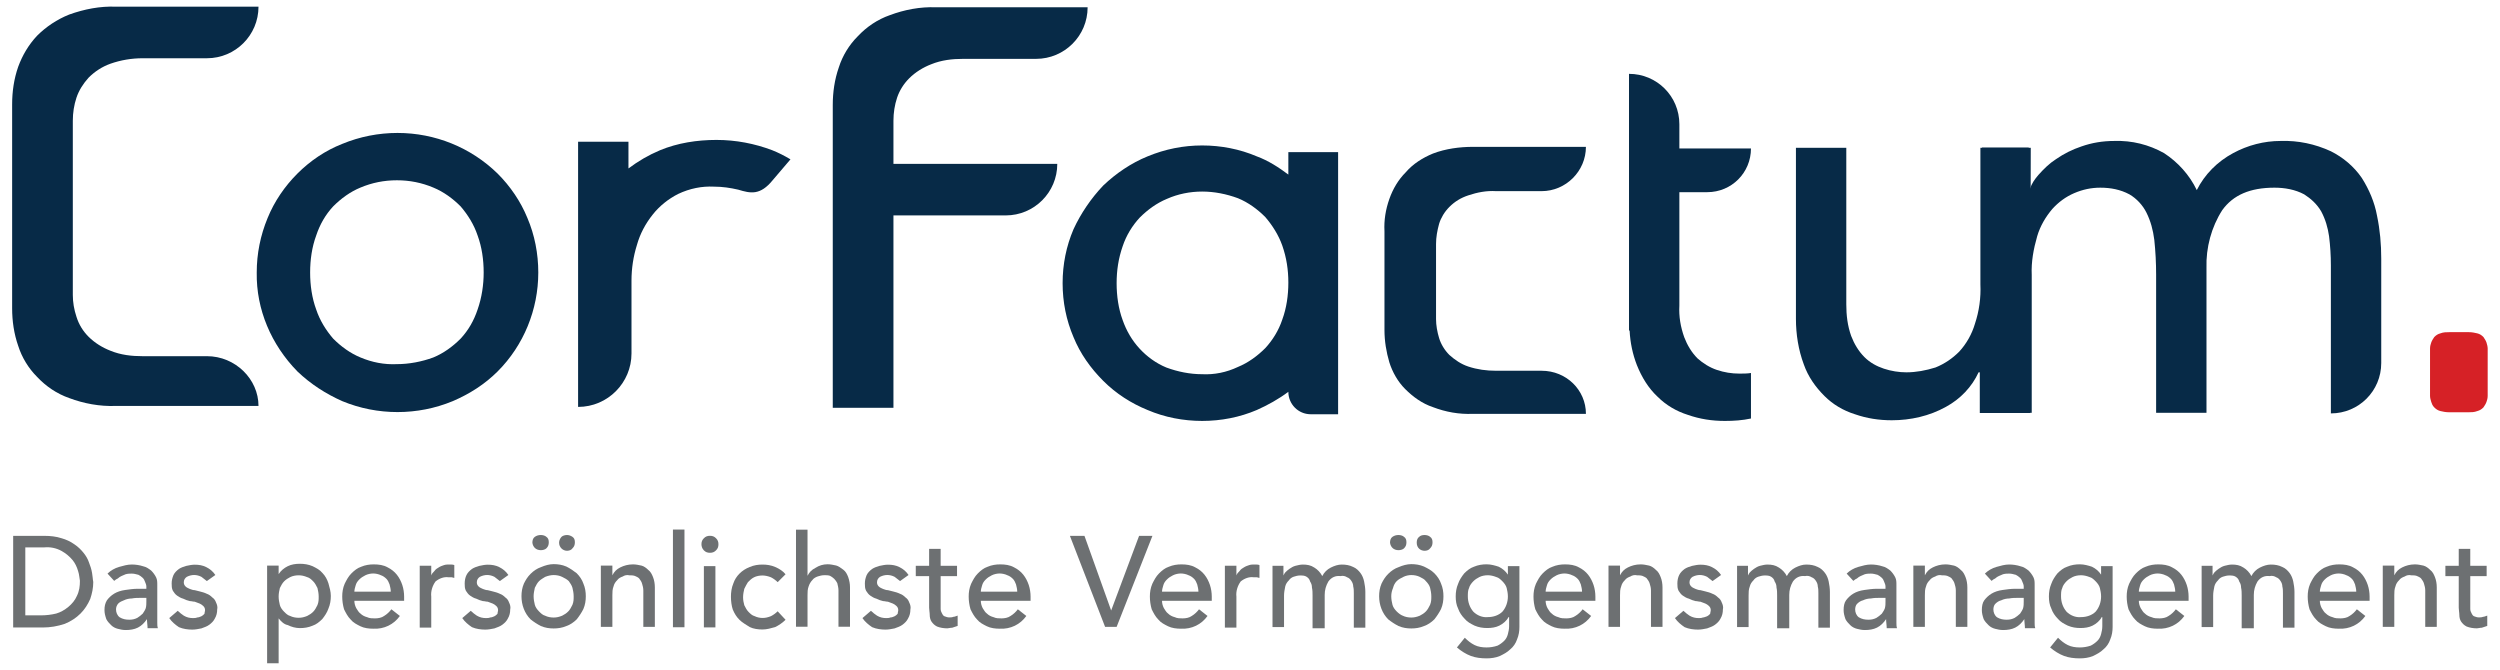
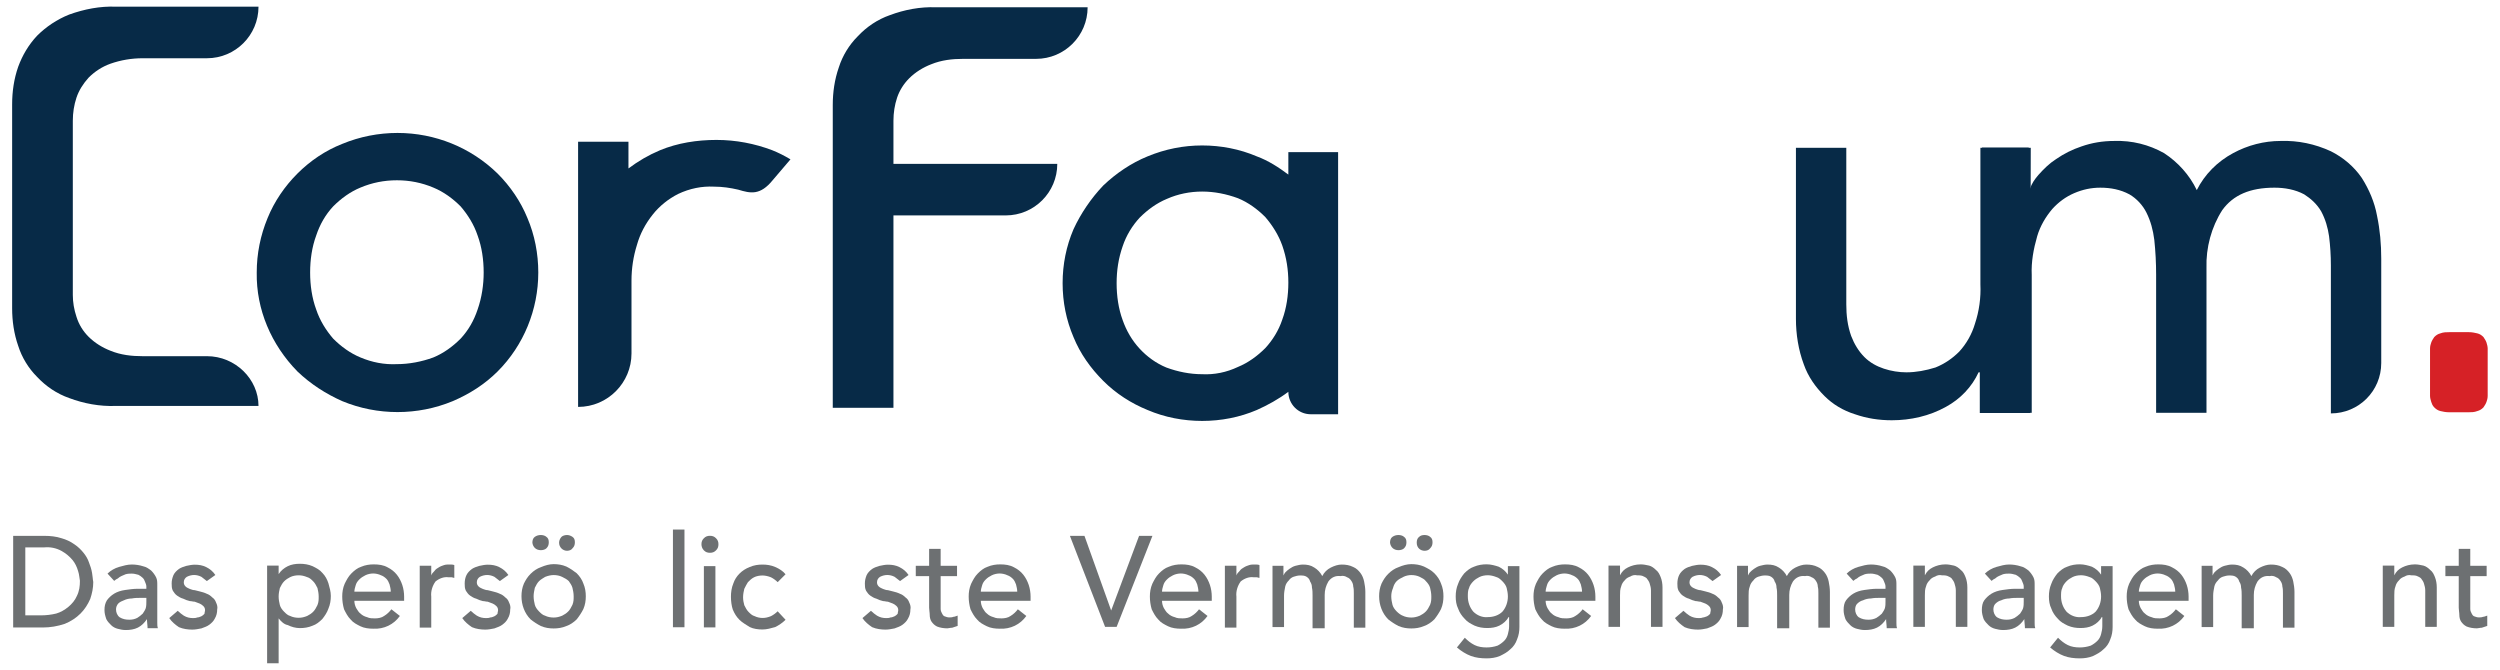
<svg xmlns="http://www.w3.org/2000/svg" id="Ebene_1" version="1.1" viewBox="0 0 412 110.4">
  <defs>
    <style>
      .st0 {
        fill: #072a47;
      }

      .st1 {
        fill: #6d7072;
      }

      .st2 {
        fill: #d62126;
      }
    </style>
  </defs>
  <g id="Gruppe_9029">
    <g id="Gruppe_8995">
      <g id="Gruppe_8981">
        <path id="Pfad_2667" class="st0" d="M334.57,68.06h-8.3v-6.7h-.2c-1.1,2.4-3,4.4-5.4,5.7-2.7,1.5-5.8,2.2-8.9,2.2-2.1,0-4.1-.3-6.1-1-1.9-.6-3.6-1.6-5-3-1.5-1.5-2.7-3.2-3.4-5.2-.9-2.4-1.3-5-1.3-7.5v-28.2h8.3v25.8c0,1.8.2,3.5.8,5.2.5,1.3,1.2,2.5,2.2,3.5.9.9,2,1.5,3.2,1.9s2.5.6,3.7.6c1.6,0,3.2-.3,4.8-.8,1.5-.6,2.8-1.5,3.9-2.6,1.2-1.3,2.1-2.9,2.6-4.6.7-2.1,1-4.3.9-6.5v-22.5h8.3l-.1,43.7h0Z" />
      </g>
      <g id="Gruppe_8982">
-         <path id="Pfad_2668" class="st0" d="M286.66,61.57c-1.3,0-2.5-.2-3.7-.6-1.2-.4-2.3-1.1-3.2-1.9-1-1-1.7-2.2-2.2-3.5-.6-1.7-.9-3.4-.8-5.2v-18.7h4.6c4,0,7.2-3.2,7.2-7.2h-11.8v-4c0-4.6-3.7-8.3-8.3-8.3v42.3h.1c.1,2,.5,3.9,1.2,5.7.8,2,1.9,3.8,3.4,5.2,1.4,1.4,3.1,2.4,5,3,2,.7,4,1,6.1,1,1.5,0,2.9-.1,4.3-.4v-7.5c-.6.1-1.3.1-1.9.1" />
-       </g>
+         </g>
      <g id="Gruppe_8983">
        <path id="Pfad_2669" class="st0" d="M326.63,24.33h7.7v6.8h.2c.3-.9.8-1.6,1.4-2.3.9-1,1.8-1.9,2.9-2.6,1.3-.9,2.7-1.6,4.2-2.1,1.7-.6,3.5-.9,5.4-.9,2.9-.1,5.7.6,8.2,2,2.3,1.5,4.2,3.6,5.4,6.1,1.3-2.6,3.4-4.7,6-6.1,2.4-1.3,5.1-2,7.8-2,2.9-.1,5.7.5,8.3,1.7,2,1,3.8,2.5,5.1,4.4,1.2,1.9,2.1,4,2.5,6.2.5,2.4.7,4.7.7,7.1v17.2c0,4.6-3.7,8.3-8.3,8.3h0v-24.4c0-1.6-.1-3.2-.3-4.8-.2-1.4-.6-2.8-1.3-4.1-.7-1.2-1.7-2.1-2.8-2.8-1.5-.8-3.2-1.1-4.9-1.1-4,0-6.8,1.2-8.6,3.7-1.8,2.8-2.7,6.2-2.6,9.5v23.9h-8.3v-22.8c0-1.9-.1-3.8-.3-5.7-.2-1.6-.6-3.1-1.3-4.5-.6-1.2-1.6-2.3-2.8-3-1.5-.8-3.1-1.1-4.8-1.1-1.5,0-2.9.3-4.3.9-1.4.6-2.6,1.5-3.6,2.6-1.1,1.3-2,2.8-2.5,4.5-.6,2.1-1,4.2-.9,6.4v22.7h-8.2V24.33h0Z" />
      </g>
      <g id="Gruppe_8984">
        <path id="Pfad_2670" class="st0" d="M212.32,25.07v3.7c-1.6-1.2-3.3-2.3-5.2-3-2.8-1.2-5.9-1.8-9-1.8s-6.1.6-9,1.8c-2.7,1.1-5.2,2.8-7.3,4.8-2,2.1-3.7,4.6-4.9,7.2-1.2,2.8-1.8,5.8-1.8,8.9s.6,6.1,1.8,8.9c1.1,2.7,2.8,5.1,4.9,7.2,2.1,2.1,4.6,3.7,7.3,4.8,2.8,1.2,5.9,1.8,9,1.8s6.2-.6,9-1.8c1.8-.8,3.6-1.8,5.2-3,0,2,1.6,3.7,3.7,3.7h4.5V25.07h-8.2ZM211.32,52.67c-.6,1.8-1.6,3.4-2.8,4.7-1.3,1.3-2.8,2.4-4.5,3.1-1.9.9-3.9,1.3-5.9,1.2-2,0-4-.4-5.9-1.1-1.7-.7-3.2-1.8-4.4-3.1-1.3-1.4-2.2-3-2.8-4.7-.7-1.9-1-4-1-6.1s.3-4.1,1-6.1c.6-1.8,1.6-3.4,2.8-4.7,1.3-1.3,2.8-2.4,4.5-3.1,1.8-.8,3.8-1.2,5.8-1.2s4,.4,5.9,1.1c1.7.7,3.2,1.8,4.5,3.1,1.2,1.4,2.2,3,2.8,4.7.7,2,1,4,1,6.1s-.3,4.2-1,6.1" />
      </g>
      <g id="Gruppe_8985">
        <path id="Pfad_2671" class="st0" d="M42.31,44.91c0-3.1.6-6.1,1.8-9,1.1-2.7,2.8-5.2,4.9-7.3,2.1-2.1,4.6-3.8,7.4-4.9,2.9-1.2,6-1.8,9.1-1.8,6.2,0,12.1,2.4,16.5,6.7,2.1,2.1,3.8,4.6,4.9,7.3,1.2,2.8,1.8,5.9,1.8,9,0,6.1-2.4,12-6.7,16.3-2.1,2.1-4.6,3.7-7.4,4.9-2.9,1.2-6,1.8-9.1,1.8s-6.2-.6-9.1-1.8c-2.7-1.2-5.2-2.8-7.4-4.9-4.3-4.4-6.8-10.2-6.7-16.3M51.11,44.91c0,2.1.3,4.2,1,6.1.6,1.8,1.6,3.4,2.8,4.8,1.3,1.3,2.8,2.4,4.5,3.1,1.9.8,3.9,1.2,6,1.1,2,0,4.1-.4,6-1.1,1.7-.7,3.2-1.8,4.5-3.1,1.3-1.4,2.2-3,2.8-4.8.7-2,1-4.1,1-6.1,0-2.1-.3-4.2-1-6.1-.6-1.8-1.6-3.4-2.8-4.8-1.3-1.3-2.8-2.4-4.5-3.1-1.9-.8-3.9-1.2-6-1.2s-4.1.4-6,1.2c-1.7.7-3.2,1.8-4.5,3.1-1.3,1.4-2.2,3-2.8,4.8-.7,1.9-1,4-1,6.1" />
      </g>
      <g id="Gruppe_8986">
        <path id="Pfad_2672" class="st1" d="M4.17,101.41h2.6c.8,0,1.7-.1,2.5-.3.7-.2,1.4-.6,2-1.1s1.1-1.1,1.4-1.8c.4-.8.5-1.6.5-2.5-.1-.5-.1-1-.3-1.6-.2-.7-.5-1.3-.9-1.8-.5-.6-1.1-1.1-1.8-1.5-.9-.5-1.9-.7-2.9-.6h-3.1v11.2ZM2.17,88.31h5.2c.9,0,1.9.1,2.8.4.7.2,1.4.5,2.1,1,.6.4,1.1.9,1.5,1.4s.7,1,.9,1.6c.2.5.4,1.1.5,1.7.1.5.1,1,.2,1.5,0,1-.2,1.9-.5,2.8-.4.9-.9,1.7-1.6,2.4-.7.7-1.6,1.3-2.6,1.7-1.2.4-2.4.6-3.6.6H2.17v-15.1Z" />
      </g>
      <g id="Gruppe_8987">
        <path id="Pfad_2673" class="st1" d="M23.12,98.53c-.4,0-.9,0-1.4.1-.4,0-.9.1-1.3.3-.3.1-.7.3-.9.5-.3.3-.4.7-.4,1,0,.5.2,1,.6,1.3.5.3,1,.4,1.6.4.5,0,.9-.1,1.3-.3.3-.2.6-.4.9-.7.2-.3.4-.6.5-.9.1-.4.1-.7.1-1.1v-.6h-1ZM17.72,94.53c.5-.5,1.2-.9,1.9-1.1.7-.2,1.4-.4,2.1-.4.6,0,1.3.1,1.9.3.5.1.9.4,1.3.7.3.3.6.7.8,1.1.2.4.2.8.2,1.3v6.2c0,.3,0,.6.1.9h-1.7c0-.5-.1-1-.1-1.5h0c-.4.6-.9,1.1-1.5,1.4-.6.3-1.3.4-2,.4-.5,0-.9-.1-1.3-.2-.4-.1-.8-.3-1.1-.6s-.6-.6-.8-1c-.2-.6-.3-1-.3-1.5,0-.6.1-1.1.4-1.6.3-.4.7-.8,1.2-1.1.5-.3,1.1-.5,1.8-.6s1.4-.2,2.1-.2h1.4v-.4c0-.2-.1-.5-.2-.7-.1-.3-.2-.5-.4-.7-.2-.2-.5-.4-.7-.5-.4-.1-.7-.2-1.1-.2-.3,0-.6,0-1,.1-.2.1-.5.2-.7.3-.2.1-.4.2-.6.4-.2.1-.4.2-.6.4l-1.1-1.2Z" />
      </g>
      <g id="Gruppe_8988">
        <path id="Pfad_2674" class="st1" d="M34.09,95.76c-.3-.2-.6-.5-.9-.7-.4-.2-.8-.3-1.2-.3s-.8.1-1.2.3c-.3.2-.5.5-.5.9,0,.3.1.5.3.7.2.2.5.3.7.4.3.1.5.2.8.2.3.1.5.1.8.2.4.1.8.2,1.2.4.3.1.6.3.9.6.3.2.5.5.6.8.2.4.3.8.2,1.2,0,.5-.1,1-.4,1.5-.2.4-.5.7-.9,1s-.8.4-1.3.6c-.5.1-1,.2-1.5.2-.7,0-1.5-.1-2.2-.4-.6-.4-1.2-.9-1.6-1.5l1.4-1.2c.3.3.7.6,1,.8.5.3,1,.4,1.5.4.2,0,.5,0,.7-.1.2,0,.5-.1.7-.2.2-.1.3-.2.5-.4,0-.2.1-.4.1-.6,0-.3-.1-.5-.3-.7-.2-.2-.4-.3-.6-.4-.3-.1-.5-.2-.8-.3-.3,0-.5-.1-.8-.1-.4-.1-.7-.2-1.1-.4-.4-.1-.7-.3-1-.5-.3-.2-.5-.5-.7-.8-.2-.4-.2-.8-.2-1.2,0-.5.1-.9.3-1.4.2-.4.5-.7.9-1,.3-.2.8-.4,1.2-.5.5-.1.9-.2,1.4-.2.7,0,1.3.1,1.9.4.6.3,1.1.7,1.5,1.3l-1.4,1Z" />
      </g>
      <g id="Gruppe_8989">
        <path id="Pfad_2675" class="st1" d="M49.22,94.81c-.5,0-1,.1-1.4.3s-.7.4-1,.7c-.3.3-.5.7-.7,1.1-.1.4-.2.9-.2,1.4s.1,1,.2,1.4c.1.4.4.8.7,1.1.3.3.6.6,1,.7.4.2.9.3,1.4.3s.9-.1,1.4-.3c.4-.2.7-.4,1-.7s.5-.7.7-1.1c.2-.5.2-.9.2-1.4s-.1-1-.2-1.4c-.2-.4-.4-.8-.7-1.1-.3-.3-.6-.6-1-.7-.5-.2-.9-.3-1.4-.3M44.02,93.21h1.9v1.4h0c.4-.6.9-1,1.5-1.3s1.3-.4,2-.4,1.4.1,2.1.4c.6.3,1.2.6,1.6,1.1.5.5.8,1.1,1,1.7.2.7.4,1.4.4,2.1s-.1,1.4-.4,2.1c-.2.6-.6,1.2-1,1.7-.5.5-1,.9-1.6,1.1-.7.3-1.4.4-2.1.4s-1.4-.2-2-.5c-.6-.1-1.1-.6-1.5-1.1h0v7.4h-1.9v-16.1Z" />
      </g>
      <g id="Gruppe_8990">
        <path id="Pfad_2676" class="st1" d="M64.4,97.51c0-.4-.1-.8-.2-1.2-.1-.3-.3-.7-.5-.9-.3-.3-.6-.5-.9-.6-.4-.2-.9-.3-1.3-.3s-.9.1-1.3.3-.7.4-1,.7-.5.6-.6,1c-.1.3-.2.7-.2,1h6ZM58.4,99.01c0,.4.1.8.3,1.2.2.3.4.7.7.9.3.3.7.5,1.1.6.4.2.9.2,1.3.2.5,0,1.1-.1,1.5-.4.5-.3.9-.7,1.2-1.1l1.4,1.1c-1,1.4-2.6,2.2-4.4,2.1-.7,0-1.5-.1-2.1-.4-.6-.3-1.2-.6-1.6-1.1-.5-.5-.8-1.1-1.1-1.7-.2-.7-.3-1.4-.3-2.1s.1-1.4.4-2.1c.3-.6.6-1.2,1.1-1.7s1-.9,1.6-1.1c.7-.3,1.4-.4,2.1-.4.8,0,1.6.1,2.3.5.6.3,1.1.7,1.5,1.2s.7,1.1.9,1.7.3,1.3.3,1.9v.7h-8.2Z" />
      </g>
      <g id="Gruppe_8991">
        <path id="Pfad_2677" class="st1" d="M69.17,93.23h1.9v1.6h0c.1-.3.3-.5.5-.7.2-.3.5-.5.7-.6.3-.2.6-.3.9-.4.3-.1.6-.1.9-.1s.6,0,.8.1v2.1c-.2,0-.3-.1-.5-.1h-.5c-.7-.1-1.5.2-2.1.7-.5.7-.8,1.6-.7,2.5v5.1h-1.9v-10.2h0Z" />
      </g>
      <g id="Gruppe_8992">
        <path id="Pfad_2678" class="st1" d="M82.38,95.76c-.3-.2-.6-.5-.9-.7-.4-.2-.8-.3-1.2-.3s-.8.1-1.2.3c-.3.2-.5.5-.5.9,0,.3.1.5.3.7.2.2.5.3.7.4.3.1.5.2.8.2.3.1.5.1.8.2.4.1.8.2,1.2.4.3.1.6.3.9.6.3.2.5.5.6.8.2.4.3.8.2,1.2,0,.5-.1,1-.4,1.5-.2.4-.5.7-.9,1s-.8.4-1.3.6c-.5.1-1,.2-1.5.2-.7,0-1.5-.1-2.2-.4-.6-.4-1.2-.9-1.6-1.5l1.4-1.2c.3.3.7.6,1,.8.5.3,1,.4,1.5.4.2,0,.5,0,.7-.1.2,0,.5-.1.7-.2.2-.1.3-.2.5-.4,0-.2.1-.4.1-.6,0-.3-.1-.5-.3-.7-.2-.2-.4-.3-.6-.4-.3-.1-.5-.2-.8-.3-.3,0-.5-.1-.8-.1-.4-.1-.7-.2-1.1-.4-.4-.1-.7-.3-1-.5-.3-.2-.5-.5-.7-.8-.2-.4-.2-.8-.2-1.2,0-.5.1-1,.3-1.4s.5-.7.9-1c.3-.2.8-.4,1.2-.5.5-.1.9-.2,1.4-.2.7,0,1.3.1,1.9.4.6.3,1.1.7,1.5,1.3l-1.4,1Z" />
      </g>
      <g id="Gruppe_8993">
        <path id="Pfad_2679" class="st1" d="M93.44,88.17c.3,0,.6.1.9.3.3.2.4.5.4.9s-.1.7-.4,1c-.2.3-.6.4-.9.4-.7,0-1.3-.6-1.3-1.3v-.1c0-.3.2-.7.4-.9.2-.2.6-.3.9-.3M87.94,98.27c0,.5.1,1,.2,1.4s.4.8.7,1.1c.3.3.6.6,1,.7.4.2.9.3,1.4.3s.9-.1,1.4-.3c.4-.2.7-.4,1-.7s.5-.7.7-1.1c.2-.5.2-.9.2-1.4s-.1-1-.2-1.4c-.1-.4-.4-.8-.6-1.1-.3-.3-.7-.5-1.1-.7-.4-.2-.9-.3-1.4-.3-.4,0-.9.1-1.4.3-.3.2-.7.4-1,.7s-.5.7-.7,1.1c-.1.5-.2.9-.2,1.4M89.14,88.17c.3,0,.7.1.9.3.3.2.4.5.4.9s-.1.7-.4,1c-.2.2-.6.3-.9.3-.8,0-1.3-.5-1.4-1.2v-.1c0-.3.1-.7.4-.9.3-.2.6-.3,1-.3M85.94,98.27c0-.7.1-1.4.4-2.1.3-.6.6-1.1,1.1-1.6s1.1-.9,1.7-1.1c.7-.3,1.4-.5,2.1-.5s1.4.1,2.1.4c.6.3,1.2.7,1.7,1.1.5.5.9,1.1,1.1,1.7.3.7.4,1.4.4,2.1s-.1,1.4-.4,2.1c-.3.6-.7,1.2-1.1,1.7-.5.5-1.1.9-1.7,1.1-.7.3-1.4.4-2.1.4s-1.4-.1-2.1-.4c-.6-.3-1.2-.7-1.7-1.1-1-1-1.5-2.4-1.5-3.8" />
      </g>
      <g id="Gruppe_8994">
-         <path id="Pfad_2680" class="st1" d="M99.02,93.21h1.9v1.6h0c.3-.6.7-1,1.3-1.3.6-.3,1.3-.5,2.1-.5.5,0,.9.1,1.4.2.4.1.8.4,1.1.7.4.3.6.7.8,1.2s.3,1.1.3,1.7v6.5h-1.9v-6c0-.4-.1-.8-.2-1.1-.1-.4-.3-.6-.5-.9-.2-.2-.5-.3-.7-.4-.3-.1-.6-.1-.9-.1-.4-.1-.8,0-1.1.2-.3.1-.7.3-.9.6-.3.3-.5.6-.6,1-.2.5-.2,1-.2,1.5v5.2h-1.9v-10.1Z" />
-       </g>
+         </g>
    </g>
    <path id="Pfad_2682" class="st1" d="M110.9,103.37h1.9v-16.1h-1.9v16.1Z" />
    <g id="Gruppe_9001">
      <path id="Pfad_2683" class="st1" d="M116,93.3h1.9v10.1h-1.9v-10.1ZM115.6,89.7c0-.4.1-.7.4-1s.6-.4,1-.4.7.1,1,.4.4.6.4,1-.1.7-.4,1-.6.4-1,.4-.7-.1-1-.4c-.3-.3-.4-.7-.4-1" />
      <g id="Gruppe_8996">
        <path id="Pfad_2684" class="st1" d="M128.16,95.94c-.3-.3-.7-.6-1.1-.8-.5-.2-1-.3-1.4-.3-.5,0-1,.1-1.4.3s-.7.5-1,.8c-.2.3-.4.7-.6,1.1-.1.4-.2.9-.2,1.4s.1.9.2,1.3c.2.4.4.8.7,1.1.3.3.6.6,1,.7.4.2.9.3,1.3.3.5,0,.9-.1,1.4-.3.4-.2.8-.5,1.1-.8l1.3,1.4c-.5.5-1.1.9-1.7,1.2-.7.2-1.4.4-2.1.4s-1.5-.1-2.1-.4c-.6-.4-1.2-.7-1.7-1.2s-.8-1-1.1-1.7c-.2-.6-.3-1.4-.3-2.1s.1-1.5.4-2.2c.4-1.2,1.4-2.2,2.7-2.7.7-.3,1.4-.4,2.1-.4s1.4.1,2.1.4,1.3.7,1.7,1.2l-1.3,1.3Z" />
      </g>
      <g id="Gruppe_8997">
-         <path id="Pfad_2685" class="st1" d="M131.18,87.29h1.9v7.6h0c.3-.6.7-1,1.3-1.3.6-.4,1.3-.6,2-.6.5,0,.9.1,1.4.2.4.1.8.4,1.2.7.4.3.6.7.8,1.2.2.6.3,1.1.3,1.7v6.5h-1.9v-6c0-.4-.1-.8-.2-1.2-.1-.2-.3-.5-.5-.7-.2-.2-.5-.4-.7-.5-.3-.1-.6-.1-.9-.1-.4,0-.8.1-1.1.2-.3.1-.7.3-.9.6-.3.3-.5.7-.6,1-.2.5-.2,1-.2,1.5v5.2h-1.9v-16Z" />
-       </g>
+         </g>
      <g id="Gruppe_8998">
        <path id="Pfad_2686" class="st1" d="M148.33,95.76c-.3-.2-.6-.5-.9-.7-.4-.2-.8-.3-1.2-.3s-.8.1-1.2.3c-.3.2-.5.5-.5.9,0,.3.1.5.3.7.2.2.5.3.7.4.3.1.5.2.8.2.3.1.5.1.8.2.4.1.8.2,1.2.4.3.1.6.3.9.6.3.2.5.5.6.8.2.4.3.8.2,1.2,0,.5-.1,1-.4,1.5-.2.4-.5.7-.9,1s-.8.4-1.3.6c-.5.1-1,.2-1.5.2-.7,0-1.5-.1-2.2-.4-.6-.4-1.2-.9-1.6-1.5l1.4-1.2c.3.3.7.6,1,.8.5.3,1,.4,1.5.4.2,0,.5,0,.7-.1.2,0,.5-.1.7-.2.2-.1.3-.2.5-.4,0-.2.1-.4.1-.6,0-.3-.1-.5-.3-.7-.2-.2-.4-.3-.6-.4-.3-.1-.5-.2-.8-.3-.3,0-.5-.1-.8-.1-.4-.1-.7-.2-1.1-.4-.4-.1-.7-.3-1-.5-.3-.2-.5-.5-.7-.8-.2-.4-.2-.8-.2-1.2,0-.5.1-.9.3-1.4.2-.4.5-.7.9-1,.3-.2.8-.4,1.2-.5.5-.1.9-.2,1.4-.2.7,0,1.3.1,1.9.4.6.3,1.1.7,1.5,1.3l-1.4,1Z" />
      </g>
      <g id="Gruppe_8999">
        <path id="Pfad_2687" class="st1" d="M157.72,94.95h-2.7v5.4c0,.3.1.5.2.7s.2.4.4.5c.3.1.5.2.8.2.2,0,.5,0,.7-.1.2,0,.4-.1.7-.2v1.7c-.3.1-.6.2-.9.3-.3,0-.6.1-.8.1-.6,0-1.2-.1-1.7-.3-.4-.2-.7-.5-.9-.8-.2-.3-.3-.7-.3-1.1s-.1-.8-.1-1.2v-5.2h-2.2v-1.7h2.2v-2.8h1.9v2.8h2.7s0,1.7,0,1.7Z" />
      </g>
      <g id="Gruppe_9000">
        <path id="Pfad_2688" class="st1" d="M167.64,97.51c0-.4-.1-.8-.2-1.2-.1-.3-.3-.7-.5-.9-.3-.3-.6-.5-.9-.6-.4-.2-.9-.3-1.3-.3s-.9.1-1.3.3-.7.4-1,.7-.5.6-.6,1c-.1.3-.2.7-.2,1h6ZM161.64,99.01c0,.4.1.8.3,1.2.2.3.4.7.7.9.3.3.7.5,1.1.6.4.2.9.2,1.3.2.5,0,1.1-.1,1.5-.4.5-.3.9-.7,1.2-1.1l1.4,1.1c-1,1.4-2.6,2.2-4.4,2.1-.7,0-1.5-.1-2.1-.4-.6-.3-1.2-.6-1.6-1.1-.5-.5-.8-1.1-1.1-1.7-.2-.7-.3-1.4-.3-2.1s.1-1.4.4-2.1c.3-.6.6-1.2,1.1-1.7s1-.9,1.6-1.1c.7-.3,1.4-.4,2.1-.4.8,0,1.6.1,2.3.5.6.3,1.1.7,1.5,1.2s.7,1.1.9,1.7.3,1.3.3,1.9v.7h-8.2Z" />
      </g>
    </g>
    <g id="Gruppe_9002">
      <path id="Pfad_2690" class="st1" d="M176.32,88.31h2.4l4.4,12.3h0l4.6-12.3h2.2l-5.9,15h-1.9l-5.8-15Z" />
    </g>
    <g id="Gruppe_9026">
      <g id="Gruppe_9003">
        <path id="Pfad_2691" class="st1" d="M197.5,97.51c0-.4-.1-.8-.2-1.2-.1-.3-.3-.7-.5-.9-.3-.3-.6-.5-.9-.6-.4-.2-.9-.3-1.3-.3s-.9.1-1.3.3-.7.4-1,.7-.5.6-.6,1c-.1.3-.2.7-.2,1h6ZM191.5,99.01c0,.4.1.8.3,1.2.2.3.4.7.7.9.3.3.7.5,1.1.6.4.2.9.2,1.3.2.5,0,1.1-.1,1.5-.4.5-.3.9-.7,1.2-1.1l1.4,1.1c-1,1.4-2.6,2.2-4.4,2.1-.7,0-1.5-.1-2.1-.4-.6-.3-1.2-.6-1.6-1.1-.5-.5-.8-1.1-1.1-1.7-.2-.7-.3-1.4-.3-2.1s.1-1.4.4-2.1c.3-.6.6-1.2,1.1-1.7s1-.9,1.6-1.1c.7-.3,1.4-.4,2.1-.4.8,0,1.6.1,2.3.5.6.3,1.1.7,1.5,1.2s.7,1.1.9,1.7.3,1.3.3,1.9v.7h-8.2Z" />
      </g>
      <g id="Gruppe_9004">
        <path id="Pfad_2692" class="st1" d="M201.86,93.23h1.9v1.6h0c.1-.3.3-.5.5-.7.2-.3.5-.5.7-.6.3-.2.6-.3.9-.4.3-.1.6-.1.9-.1s.6,0,.8.1v2.1c-.2,0-.3-.1-.5-.1h-.5c-.7-.1-1.5.2-2.1.7-.5.7-.8,1.6-.7,2.5v5.1h-1.9v-10.2h0Z" />
      </g>
      <g id="Gruppe_9005">
        <path id="Pfad_2693" class="st1" d="M209.71,93.24h1.8v1.6h0c.1-.2.2-.4.3-.5.2-.2.4-.4.7-.6.3-.2.6-.4,1-.5s.8-.2,1.2-.2c.7,0,1.3.1,1.9.5.5.3,1,.8,1.3,1.4.3-.6.8-1.1,1.4-1.4.6-.3,1.2-.5,1.8-.5.7,0,1.3.1,1.9.4.5.2.9.6,1.2,1s.5.9.6,1.4.2,1.1.2,1.7v5.9h-1.9v-5.7c0-.4,0-.7-.1-1.1,0-.3-.1-.6-.3-.9-.2-.3-.4-.5-.7-.6-.3-.2-.7-.3-1.1-.2-.8-.1-1.5.2-2,.9-.4.7-.6,1.4-.6,2.2v5.5h-2v-5.4c0-.4,0-.9-.1-1.3,0-.4-.1-.7-.3-1-.1-.4-.3-.6-.6-.8-.3-.2-.7-.2-1.1-.2-.3,0-.7.1-1,.2-.3.1-.6.3-.8.6-.3.3-.5.6-.6,1-.1.5-.2,1-.2,1.5v5.2h-1.9v-10.1h0Z" />
      </g>
      <g id="Gruppe_9006">
        <path id="Pfad_2694" class="st1" d="M234.78,88.17c.3,0,.7.1.9.3.3.2.4.5.4.9s-.1.7-.4,1c-.2.3-.6.4-.9.4-.7,0-1.3-.5-1.3-1.3v-.1c0-.3.1-.7.4-.9.2-.2.5-.3.9-.3M229.28,98.27c0,.5.1,1,.2,1.4s.4.8.7,1.1c.3.3.7.6,1,.7.4.2.9.3,1.4.3s.9-.1,1.4-.3c.4-.2.7-.4,1-.7s.5-.7.7-1.1c.2-.5.2-.9.2-1.4s-.1-1-.2-1.4c-.1-.4-.4-.8-.7-1.1-.2-.3-.6-.5-1-.7-.4-.2-.9-.3-1.4-.3-.4,0-.9.1-1.3.3s-.8.4-1.1.7-.5.7-.6,1.1c-.2.5-.3.9-.3,1.4M230.48,88.17c.3,0,.7.1.9.3.3.2.4.5.4.9s-.1.7-.4,1c-.2.2-.6.3-.9.3-.8,0-1.3-.5-1.4-1.2v-.1c0-.3.1-.7.4-.9.3-.2.6-.3,1-.3M227.28,98.27c0-.7.1-1.4.4-2.1.3-.6.6-1.1,1.1-1.6s1.1-.9,1.7-1.1c.7-.3,1.4-.5,2.1-.5s1.4.1,2.1.4c.6.3,1.2.6,1.7,1.1s.9,1.1,1.1,1.7c.3.7.4,1.4.4,2.1s-.1,1.4-.4,2.1c-.3.6-.7,1.2-1.1,1.7-.5.5-1.1.9-1.7,1.1-.7.3-1.4.4-2.1.4s-1.4-.1-2.1-.4c-.6-.3-1.2-.7-1.7-1.1-1-1-1.5-2.4-1.5-3.8" />
      </g>
      <g id="Gruppe_9007">
        <path id="Pfad_2695" class="st1" d="M245.2,94.8c-.5,0-1,.1-1.4.3s-.7.4-1,.7c-.3.3-.6.7-.7,1.1-.2.4-.2.9-.2,1.4,0,.9.3,1.8.9,2.5.6.6,1.5,1,2.4.9.9,0,1.8-.3,2.4-.9.6-.7.9-1.6.9-2.5,0-.5-.1-1-.2-1.4-.1-.4-.4-.8-.7-1.1-.3-.3-.6-.6-1-.7-.5-.2-1-.3-1.4-.3M250.4,103.3c0,.7-.1,1.4-.4,2.1-.2.6-.6,1.2-1.1,1.6-.5.5-1.1.8-1.7,1.1-.7.3-1.5.4-2.2.4-.9,0-1.8-.1-2.6-.4-.8-.3-1.6-.8-2.3-1.4l1.3-1.6c.5.5,1,.9,1.6,1.2s1.3.4,2,.4c.6,0,1.2-.1,1.8-.3.4-.2.8-.5,1.1-.8s.5-.7.6-1.1c.1-.4.2-.8.2-1.3v-1.5h-.1c-.3.6-.9,1.1-1.5,1.4-.6.3-1.3.4-2,.4s-1.4-.1-2.1-.4c-.6-.3-1.2-.6-1.6-1.1-.5-.5-.9-1.1-1.1-1.7-.3-.6-.4-1.3-.4-2s.1-1.4.4-2.1c.2-.6.6-1.2,1-1.7.5-.5,1-.9,1.6-1.1.7-.3,1.4-.4,2.1-.4s1.4.2,2,.4c.6.3,1.1.7,1.5,1.3h0v-1.4h1.9v10h0Z" />
      </g>
      <g id="Gruppe_9008">
        <path id="Pfad_2696" class="st1" d="M260.72,97.51c0-.4-.1-.8-.2-1.2-.1-.3-.3-.7-.5-.9-.3-.3-.6-.5-.9-.6-.4-.2-.9-.3-1.3-.3s-.9.1-1.3.3-.7.4-1,.7-.5.6-.6,1c-.1.3-.2.7-.2,1h6ZM254.72,99.01c0,.4.1.8.3,1.2.2.3.4.7.7.9.3.3.7.5,1.1.6.4.2.9.2,1.3.2.5,0,1.1-.1,1.5-.4.5-.3.9-.7,1.2-1.1l1.4,1.1c-1,1.4-2.6,2.2-4.4,2.1-.7,0-1.5-.1-2.1-.4-.6-.3-1.2-.6-1.6-1.1-.5-.5-.8-1.1-1.1-1.7-.2-.7-.3-1.4-.3-2.1s.1-1.4.4-2.1c.3-.6.6-1.2,1.1-1.7s1-.9,1.6-1.1c.7-.3,1.4-.4,2.1-.4.8,0,1.6.1,2.3.5.6.3,1.1.7,1.5,1.2s.7,1.1.9,1.7.3,1.3.3,1.9v.7h-8.2Z" />
      </g>
      <g id="Gruppe_9009">
        <path id="Pfad_2697" class="st1" d="M265.08,93.21h1.9v1.6h0c.3-.6.7-1,1.3-1.3.6-.3,1.3-.5,2.1-.5.5,0,.9.1,1.4.2.4.1.8.4,1.1.7.4.3.6.7.8,1.2s.3,1.1.3,1.7v6.5h-1.9v-6c0-.4-.1-.8-.2-1.1-.1-.4-.3-.6-.5-.9-.2-.2-.5-.3-.7-.4-.3-.1-.6-.1-.9-.1-.4-.1-.8,0-1.1.2-.3.1-.7.3-.9.6-.3.3-.5.6-.6,1-.2.5-.2,1-.2,1.5v5.2h-1.9v-10.1Z" />
      </g>
      <g id="Gruppe_9010">
        <path id="Pfad_2698" class="st1" d="M282.23,95.76c-.3-.2-.6-.5-.9-.7-.4-.2-.8-.3-1.2-.3s-.8.1-1.2.3c-.3.2-.5.5-.5.9,0,.3.1.5.3.7.2.2.5.3.7.4.3.1.5.2.8.2.3.1.5.1.8.2.4.1.8.2,1.2.4.3.1.6.3.9.6.3.2.5.5.6.8.2.4.3.8.2,1.2,0,.5-.1,1-.4,1.5-.2.4-.5.7-.9,1s-.8.4-1.3.6c-.5.1-1,.2-1.5.2-.7,0-1.5-.1-2.2-.4-.6-.4-1.2-.9-1.6-1.5l1.4-1.2c.3.3.7.6,1,.8.5.3,1,.4,1.5.4.2,0,.5,0,.7-.1.2,0,.4-.1.7-.2.2-.1.3-.2.5-.4,0-.2.1-.4.1-.6,0-.3-.1-.5-.3-.7-.2-.2-.4-.3-.6-.4-.3-.1-.5-.2-.8-.3-.3,0-.5-.1-.8-.1-.4-.1-.7-.2-1.1-.4-.4-.1-.7-.3-1-.5-.3-.2-.5-.5-.7-.8-.2-.4-.2-.8-.2-1.2,0-.5.1-1,.3-1.4s.5-.7.9-1c.3-.2.8-.4,1.2-.5.5-.1.9-.2,1.4-.2.7,0,1.3.1,1.9.4.6.3,1.1.7,1.5,1.3l-1.4,1Z" />
      </g>
      <g id="Gruppe_9011">
        <path id="Pfad_2699" class="st1" d="M286.27,93.24h1.8v1.6h0c.1-.2.2-.4.3-.5.2-.2.4-.4.7-.6.3-.2.6-.4,1-.5s.8-.2,1.2-.2c.7,0,1.3.1,1.9.5.5.3,1,.8,1.3,1.4.3-.6.8-1.1,1.4-1.4.6-.3,1.2-.5,1.8-.5.7,0,1.3.1,1.9.4.5.2.9.6,1.2,1s.5.9.6,1.4.2,1.1.2,1.7v5.9h-1.9v-5.7c0-.4,0-.7-.1-1.1,0-.3-.1-.6-.3-.9-.2-.3-.4-.5-.7-.6-.3-.2-.7-.3-1.1-.2-.8-.1-1.5.2-2,.9-.4.7-.6,1.4-.6,2.2v5.5h-2v-5.4c0-.4,0-.9-.1-1.3,0-.4-.1-.7-.3-1-.1-.4-.3-.6-.6-.8-.3-.2-.7-.2-1.1-.2-.3,0-.7.1-1,.2-.3.1-.6.3-.8.6-.3.3-.5.6-.6,1-.2.5-.2,1-.2,1.5v5.2h-1.9v-10.1Z" />
      </g>
      <g id="Gruppe_9012">
        <path id="Pfad_2700" class="st1" d="M309.73,98.53c-.4,0-.9,0-1.4.1-.4,0-.9.1-1.3.3-.4.1-.7.3-1,.6-.2.2-.3.6-.3.9,0,.5.2,1,.6,1.3.5.3,1,.4,1.6.4.5,0,.9-.1,1.3-.3.3-.2.6-.4.9-.7.2-.3.4-.6.5-.9.1-.4.1-.7.1-1.1v-.6h-1ZM304.33,94.53c.5-.5,1.2-.9,1.9-1.1.7-.2,1.4-.4,2.1-.4.6,0,1.3.1,1.9.3.5.1.9.4,1.3.7.3.3.6.7.8,1.1.2.4.2.8.2,1.3v6.2c0,.3,0,.6.1.9h-1.7c0-.5-.1-1-.1-1.5h0c-.4.6-.9,1.1-1.5,1.4-.6.3-1.3.4-2,.4-.5,0-.9-.1-1.3-.2-.4-.1-.8-.3-1.1-.6s-.6-.6-.8-1c-.2-.6-.3-1-.3-1.5,0-.6.1-1.2.4-1.6.3-.4.7-.8,1.2-1.1.5-.3,1.1-.5,1.8-.6s1.4-.2,2.1-.2h1.4v-.4c0-.2-.1-.5-.2-.7-.1-.3-.2-.5-.4-.7-.2-.2-.5-.4-.7-.5-.4-.1-.7-.2-1.1-.2-.3,0-.6,0-1,.1-.2.1-.5.2-.7.3-.2.1-.4.2-.6.4-.2.1-.4.2-.6.4l-1.1-1.2Z" />
      </g>
      <g id="Gruppe_9013">
        <path id="Pfad_2701" class="st1" d="M315.32,93.21h1.9v1.6h0c.3-.6.7-1,1.3-1.3.6-.3,1.3-.5,2.1-.5.5,0,.9.1,1.4.2.4.1.8.4,1.1.7.4.3.6.7.8,1.2s.3,1.1.3,1.7v6.5h-1.9v-6c0-.4-.1-.8-.2-1.1-.1-.4-.3-.6-.5-.9-.2-.2-.5-.3-.7-.4-.3-.1-.6-.1-.9-.1-.4-.1-.8,0-1.1.2-.3.1-.7.3-.9.6-.3.3-.5.6-.6,1-.2.5-.2,1-.2,1.5v5.2h-1.9v-10.1Z" />
      </g>
      <g id="Gruppe_9014">
        <path id="Pfad_2702" class="st1" d="M332.51,98.53c-.4,0-.9,0-1.4.1-.4,0-.9.1-1.3.3-.4.1-.7.3-1,.6-.2.2-.3.6-.3.9,0,.5.2,1,.6,1.3.5.3,1,.4,1.6.4.5,0,.9-.1,1.3-.3.3-.2.6-.4.9-.7.2-.3.4-.6.5-.9.1-.4.1-.7.1-1.1v-.6h-1ZM327.11,94.53c.5-.5,1.2-.9,1.9-1.1.7-.2,1.4-.4,2.1-.4.6,0,1.3.1,1.9.3.5.1.9.4,1.3.7.3.3.6.7.8,1.1.2.4.2.8.2,1.3v6.2c0,.3,0,.6.1.9h-1.7c0-.5-.1-1-.1-1.5h0c-.4.6-.9,1.1-1.5,1.4-.6.3-1.3.4-2,.4-.5,0-.9-.1-1.3-.2-.4-.1-.8-.3-1.1-.6s-.6-.6-.8-1c-.2-.6-.3-1-.3-1.5,0-.6.1-1.2.4-1.6.3-.4.7-.8,1.2-1.1.5-.3,1.1-.5,1.8-.6s1.4-.2,2.1-.2h1.4v-.4c0-.2-.1-.5-.2-.7-.1-.3-.2-.5-.4-.7-.2-.2-.5-.4-.7-.5-.4-.1-.7-.2-1.1-.2-.3,0-.6,0-1,.1-.2.1-.5.2-.7.3-.2.1-.4.2-.6.4-.2.1-.4.2-.6.4l-1.1-1.2Z" />
      </g>
      <g id="Gruppe_9015">
        <path id="Pfad_2703" class="st1" d="M342.96,94.8c-.5,0-1,.1-1.4.3s-.7.4-1,.7c-.3.3-.6.7-.7,1.1-.2.4-.2.9-.2,1.4,0,.9.3,1.8.9,2.5.6.6,1.5,1,2.4.9.9,0,1.8-.3,2.4-.9.6-.7.9-1.6.9-2.5,0-.5-.1-1-.2-1.4-.1-.4-.4-.8-.7-1.1-.3-.3-.6-.6-1-.7-.5-.2-1-.3-1.4-.3M348.16,103.3c0,.7-.1,1.4-.4,2.1-.2.6-.6,1.2-1.1,1.6-.5.5-1.1.8-1.7,1.1-.7.3-1.5.4-2.2.4-.9,0-1.8-.1-2.6-.4-.8-.3-1.6-.8-2.3-1.4l1.3-1.6c.5.5,1,.9,1.6,1.2s1.3.4,2,.4c.6,0,1.2-.1,1.8-.3.4-.2.8-.5,1.1-.8s.5-.7.6-1.1c.1-.4.2-.8.2-1.3v-1.5h-.1c-.3.6-.9,1.1-1.5,1.4-.6.3-1.3.4-2,.4s-1.4-.1-2.1-.4c-.6-.3-1.2-.6-1.6-1.1-.5-.5-.9-1.1-1.1-1.7-.3-.6-.4-1.3-.4-2s.1-1.4.4-2.1c.2-.6.6-1.2,1-1.7.5-.5,1-.9,1.6-1.1.7-.3,1.4-.4,2.1-.4s1.4.2,2,.4c.6.3,1.1.7,1.5,1.3h0v-1.4h1.9v10h0Z" />
      </g>
      <g id="Gruppe_9016">
        <path id="Pfad_2704" class="st1" d="M358.48,97.51c0-.4-.1-.8-.2-1.2-.1-.3-.3-.7-.5-.9-.3-.3-.6-.5-.9-.6-.4-.2-.9-.3-1.3-.3s-.9.1-1.3.3-.7.4-1,.7-.5.6-.6,1c-.1.3-.2.7-.2,1h6ZM352.48,99.01c0,.4.1.8.3,1.2.2.3.4.7.7.9.3.3.7.5,1.1.6.4.2.9.2,1.3.2.5,0,1.1-.1,1.5-.4.5-.3.9-.7,1.2-1.1l1.4,1.1c-1,1.4-2.6,2.2-4.4,2.1-.7,0-1.5-.1-2.1-.4-.6-.3-1.2-.6-1.6-1.1-.5-.5-.8-1.1-1.1-1.7-.2-.7-.3-1.4-.3-2.1s.1-1.4.4-2.1c.3-.6.6-1.2,1.1-1.7s1-.9,1.6-1.1c.7-.3,1.4-.4,2.1-.4.8,0,1.6.1,2.3.5.6.3,1.1.7,1.5,1.2s.7,1.1.9,1.7.3,1.3.3,1.9v.7h-8.2Z" />
      </g>
      <g id="Gruppe_9017">
        <path id="Pfad_2705" class="st1" d="M362.83,93.24h1.8v1.6h0c.1-.2.2-.4.3-.5.2-.2.4-.4.7-.6.3-.2.6-.4,1-.5s.8-.2,1.2-.2c.7,0,1.3.1,1.9.5.5.3,1,.8,1.3,1.4.3-.6.8-1.1,1.4-1.4.6-.3,1.2-.5,1.8-.5.7,0,1.3.1,1.9.4.5.2.9.6,1.2,1s.5.9.6,1.4.2,1.1.2,1.7v5.9h-1.9v-5.7c0-.4,0-.7-.1-1.1,0-.3-.1-.6-.3-.9-.2-.3-.4-.5-.7-.6-.3-.2-.7-.3-1.1-.2-.8-.1-1.5.2-2,.9-.4.7-.6,1.4-.6,2.2v5.5h-2v-5.4c0-.4,0-.9-.1-1.3,0-.4-.1-.7-.3-1-.1-.4-.3-.6-.6-.8-.3-.2-.7-.2-1.1-.2-.3,0-.7.1-1,.2-.3.1-.6.3-.8.6-.3.3-.5.6-.6,1-.1.5-.2,1-.2,1.5v5.2h-1.9v-10.1h0Z" />
      </g>
      <g id="Gruppe_9018">
-         <path id="Pfad_2706" class="st1" d="M388.31,97.51c0-.4-.1-.8-.2-1.2-.1-.3-.3-.7-.5-.9-.3-.3-.6-.5-.9-.6-.4-.2-.9-.3-1.3-.3s-.9.1-1.3.3-.7.4-1,.7-.5.6-.6,1c-.1.3-.2.7-.2,1h6ZM382.31,99.01c0,.4.1.8.3,1.2.2.3.4.7.7.9.3.3.7.5,1.1.6.4.2.9.2,1.3.2.5,0,1.1-.1,1.5-.4.5-.3.9-.7,1.2-1.1l1.4,1.1c-1,1.4-2.6,2.2-4.4,2.1-.7,0-1.5-.1-2.1-.4-.6-.3-1.2-.6-1.6-1.1-.5-.5-.8-1.1-1.1-1.7-.2-.7-.3-1.4-.3-2.1s.1-1.4.4-2.1c.3-.6.6-1.2,1.1-1.7s1-.9,1.6-1.1c.7-.3,1.4-.4,2.1-.4.8,0,1.6.1,2.3.5.6.3,1.1.7,1.5,1.2s.7,1.1.9,1.7.3,1.3.3,1.9v.7h-8.2Z" />
-       </g>
+         </g>
      <g id="Gruppe_9019">
        <path id="Pfad_2707" class="st1" d="M392.68,93.21h1.9v1.6h0c.3-.6.7-1,1.3-1.3.6-.3,1.3-.5,2.1-.5.5,0,.9.1,1.4.2.4.1.8.4,1.1.7.4.3.6.7.8,1.2s.3,1.1.3,1.7v6.5h-1.9v-6c0-.4-.1-.8-.2-1.1-.1-.4-.3-.6-.5-.9-.2-.2-.5-.3-.7-.4-.3-.1-.6-.1-.9-.1-.4-.1-.8,0-1.1.2-.3.1-.7.3-.9.6-.3.3-.5.6-.6,1-.2.5-.2,1-.2,1.5v5.2h-1.9v-10.1Z" />
      </g>
      <g id="Gruppe_9020">
        <path id="Pfad_2708" class="st1" d="M409.8,94.95h-2.7v5.4c0,.3.1.5.2.7s.2.4.4.5c.3.1.5.2.8.2.2,0,.5,0,.7-.1.2,0,.4-.1.7-.2v1.7c-.3.1-.6.2-.9.3-.3,0-.6.1-.8.1-.6,0-1.2-.1-1.7-.3-.4-.2-.7-.5-.9-.8-.2-.3-.3-.7-.3-1.1s-.1-.8-.1-1.2v-5.2h-2.2v-1.7h2.2v-2.8h1.9v2.8h2.7s0,1.7,0,1.7Z" />
      </g>
      <g id="Gruppe_9021">
        <path id="Pfad_2709" class="st0" d="M147.24,35.5v31.7h-10V21.6h0v-4.3c0-2.1.3-4.2,1-6.2.6-1.9,1.7-3.7,3.1-5.1,1.5-1.6,3.3-2.8,5.3-3.5,2.4-.9,5-1.4,7.6-1.3h25c0,4.7-3.8,8.5-8.5,8.5h-12c-1.8,0-3.6.2-5.3.9-1.3.5-2.6,1.3-3.6,2.3-.9.9-1.6,2-2,3.2s-.6,2.5-.6,3.8v7.1h27c0,4.7-3.8,8.5-8.5,8.5h-18.5Z" />
      </g>
      <g id="Gruppe_9022">
        <path id="Pfad_2710" class="st0" d="M121.67,31.26c2,.6,3.6,1,5.7-1.6l2.9-3.4c-1-.6-2-1.1-3-1.5-2.9-1.1-6-1.7-9.2-1.7s-6.4.5-9.3,1.7c-1.9.8-3.6,1.8-5.2,3v-4.4h-8.3v43.7c4.9,0,8.8-4,8.8-8.8v-12c0-2,.3-4,.9-5.9.5-1.8,1.4-3.5,2.6-5,1.1-1.4,2.6-2.6,4.2-3.4,1.9-.9,3.9-1.3,5.9-1.2,1.4,0,2.7.2,4,.5h0Z" />
      </g>
      <g id="Gruppe_9023">
        <path id="Pfad_2711" class="st0" d="M34.1,58.7h-10.6c-1.8,0-3.6-.2-5.3-.9-1.3-.5-2.6-1.3-3.6-2.3-.9-.9-1.6-2-2-3.3-.4-1.2-.6-2.4-.6-3.6h0v-28.7c0-1.3.2-2.6.6-3.8.4-1.2,1.1-2.3,2-3.3,1-1,2.2-1.8,3.6-2.3,1.7-.6,3.5-.9,5.3-.9h10.6c4.7,0,8.5-3.8,8.5-8.5h-23.5c-2.6-.1-5.2.4-7.7,1.3-2,.8-3.8,2-5.3,3.5-1.4,1.5-2.4,3.2-3.1,5.1-.7,2-1,4.1-1,6.2v33.6c0,2.1.3,4.2,1,6.2.6,1.9,1.7,3.7,3.1,5.1,1.5,1.6,3.3,2.8,5.3,3.5,2.4.9,5,1.4,7.7,1.3h23.5c0-4.4-3.8-8.2-8.5-8.2h0" />
      </g>
      <g id="Gruppe_9024">
        <path id="Pfad_2712" class="st2" d="M409.97,65.24c0,.4-.1.7-.2,1-.1.3-.3.6-.5.9-.3.3-.6.5-1,.6-.5.2-1,.2-1.4.2h-3.3c-.5,0-1-.1-1.4-.2-.4-.1-.7-.3-1-.6s-.4-.6-.5-.9c-.1-.3-.2-.7-.2-1v-7.8c0-.4.1-.7.2-1,.1-.3.3-.6.5-.9.3-.3.6-.5,1-.6.5-.2,1-.2,1.5-.2h3.2c.5,0,1,.1,1.4.2s.7.3,1,.6c.2.3.4.6.5.9.1.3.2.7.2,1v7.8Z" />
      </g>
      <g id="Gruppe_9025">
-         <path id="Pfad_2713" class="st0" d="M254.06,61.1h-7.5c-1.6,0-3.1-.2-4.6-.7-1.2-.4-2.2-1.1-3.1-1.9-.8-.8-1.4-1.8-1.7-2.8s-.5-2.1-.5-3.1h0v-12.4c0-1.1.2-2.2.5-3.3.3-1,.9-2,1.7-2.8.9-.9,1.9-1.5,3.1-1.9,1.5-.5,3-.8,4.6-.7h7.5c4,0,7.3-3.3,7.3-7.3h-18.6c-2.2,0-4.5.3-6.6,1.1-1.7.7-3.3,1.7-4.5,3.1-1.2,1.2-2.1,2.7-2.7,4.4s-.9,3.5-.8,5.3v16.3c0,1.8.3,3.6.8,5.3.5,1.6,1.4,3.2,2.6,4.4,1.3,1.3,2.8,2.4,4.6,3,2.1.8,4.3,1.2,6.6,1.1h18.6c0-3.9-3.2-7.1-7.3-7.1" />
-       </g>
+         </g>
    </g>
  </g>
</svg>